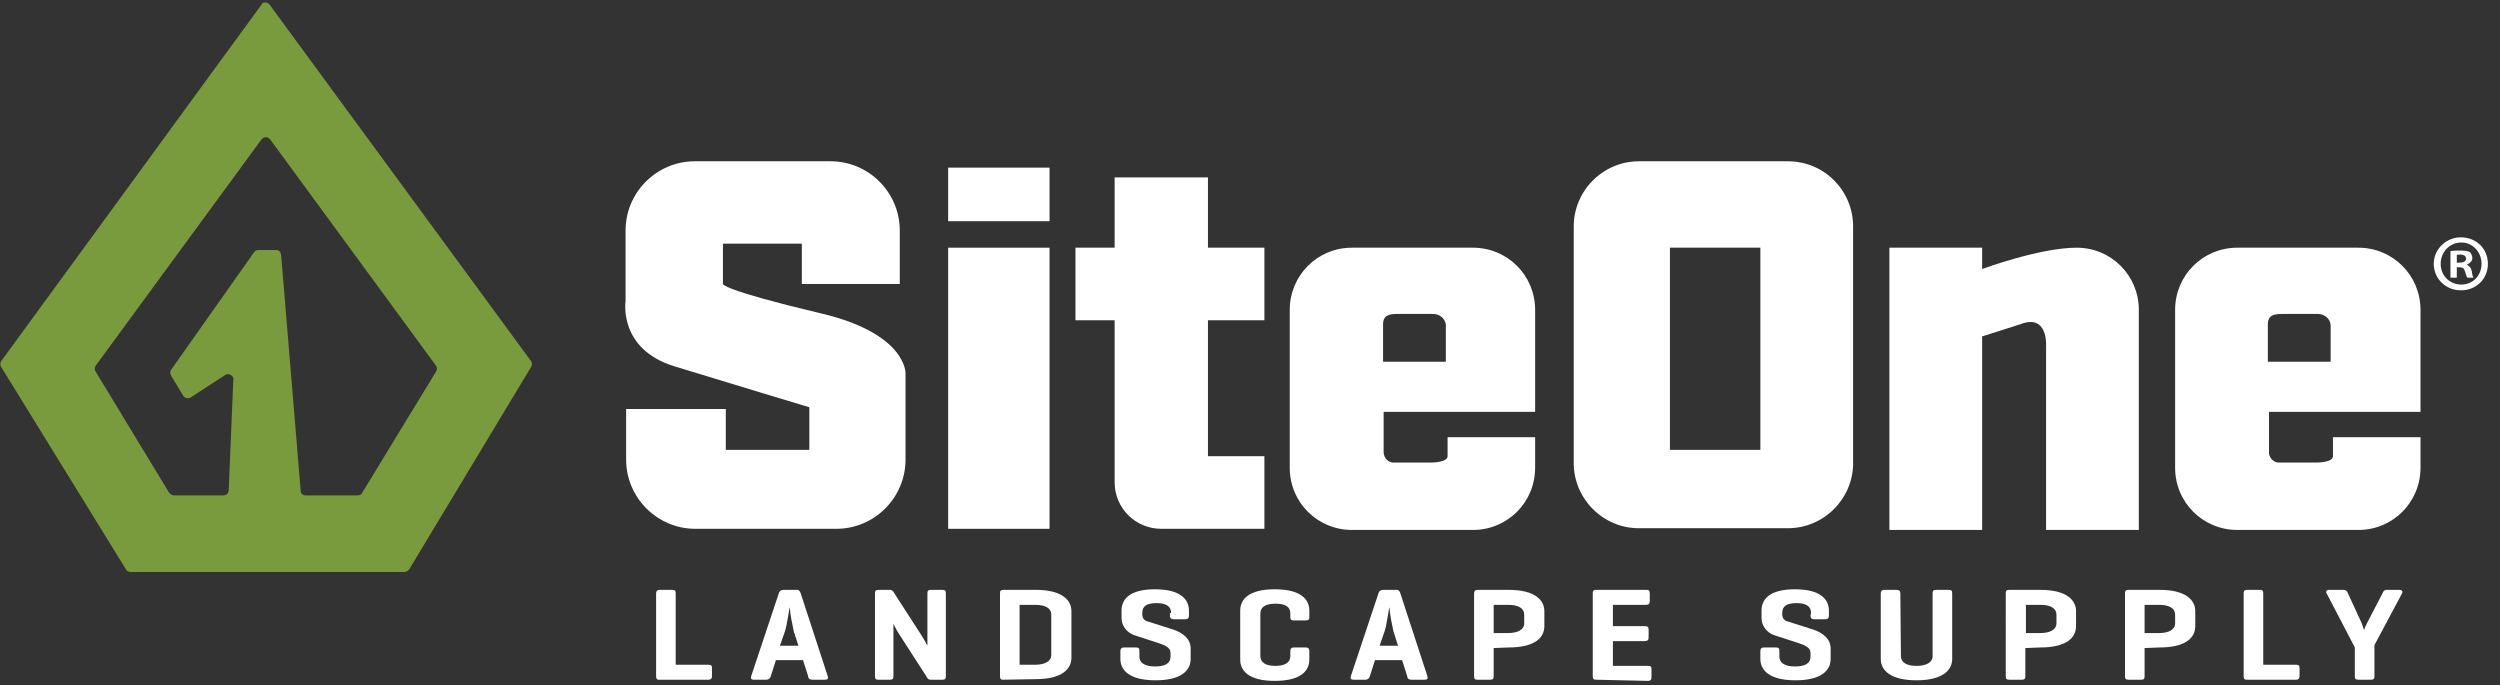
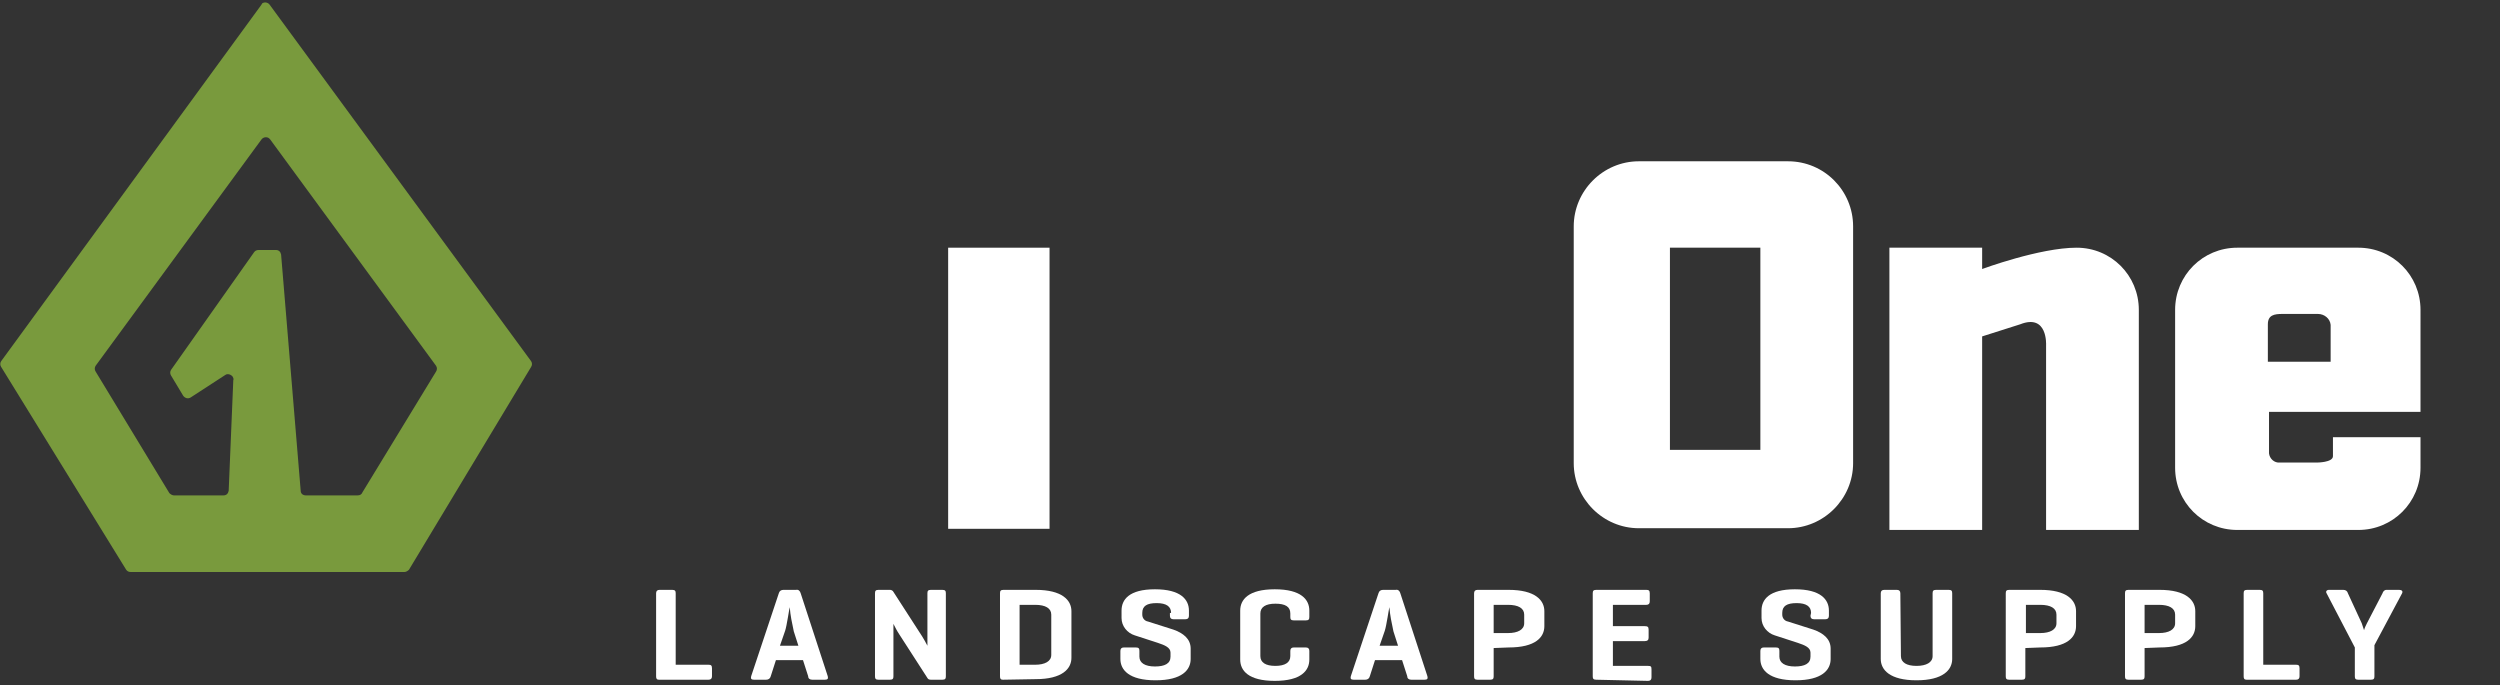
<svg xmlns="http://www.w3.org/2000/svg" version="1.1" id="Layer_1" x="0px" y="0px" viewBox="0 0 434 119" style="enable-background:new 0 0 434 119;" xml:space="preserve">
  <rect x="0" y="0" width="434" height="119" fill="#333333" stroke="none" />
  <style type="text/css">
	.st0{fill:#FFFFFF;}
	.st1{fill:#799A3D;}
</style>
  <title>Artboard 1</title>
  <g>
    <g>
-       <path class="st0" d="M209.7,30.8h-16.2V43h-6.8v12.6h6.8v28.1c0,4.5,3.6,8.1,8.1,8.1l0,0h17.9V79.2h-9.8V55.6h9.8V43h-9.8    L209.7,30.8" />
-       <path class="st0" d="M142.5,54.4c-17.3-4.1-17-5.1-17-5.1v-7h13.7v7h17V40c0-6.6-5.4-12-12-12h-23.6c-6.6,0-12,5.4-12,12v12.3    c0,0-1.3,8.3,8.5,11.3c12.4,3.8,23.4,7.1,23.4,7.1v7.4H126V71h-17.3v8.8c0,6.6,5.4,12,12,12h24.5c6.6,0,12-5.4,12-12V64.8    C157.2,64.8,157.4,57.9,142.5,54.4" />
      <rect x="164.6" y="43" class="st0" width="17.6" height="48.8" />
-       <rect x="164.6" y="29.1" class="st0" width="17.6" height="9.3" />
-       <path class="st0" d="M255.7,43h-21c-6,0-10.8,4.8-10.8,10.8v27.4c0,6,4.8,10.8,10.8,10.8h21c6,0,10.8-4.8,10.8-10.8v-5.3h-15.2    v3.3c0,1.1-2.8,1.1-2.8,1.1h-6.4c-1,0.1-1.8-0.7-1.9-1.7c0-0.2,0-0.3,0-0.5v-6.6h26.3V53.8C266.5,47.8,261.7,43,255.7,43     M251,62.8h-10.9v-6.5c0-1.6,1.1-1.8,2.5-1.8h6.2c1.1,0,2.1,0.8,2.2,1.9V62.8z" />
      <path class="st0" d="M360.5,43c-6.4,0-16.4,3.7-16.4,3.7V43H328v49h16.1V58.4l6.6-2.1c4.8-1.9,4.5,3.6,4.5,3.6V92h16.1V53.8    C371.3,47.8,366.5,43,360.5,43" />
      <path class="st0" d="M393.9,71.5h26.3V53.8c0-6-4.8-10.8-10.8-10.8h-21c-6,0-10.8,4.8-10.8,10.8c0,0,0,0,0,0v27.4    c0,6,4.8,10.8,10.8,10.8h21c6,0,10.8-4.8,10.8-10.8v-5.3h-15.2v3.3c0,1.1-2.8,1.1-2.8,1.1h-6.4c-1,0.1-1.8-0.7-1.9-1.6    c0-0.2,0-0.3,0-0.5V71.5 M393.7,62.8v-6.5c0-1.6,1.1-1.8,2.5-1.8h6.2c1.1,0,2.1,0.8,2.2,1.9v6.4H393.7z" />
      <path class="st0" d="M310.4,28h-25.9c-6.2,0-11.3,5.1-11.3,11.3v41.1c0,6.2,5.1,11.3,11.3,11.3h25.9c6.2,0,11.3-5.1,11.3-11.3    V39.3C321.7,33.1,316.7,28,310.4,28C310.4,28,310.4,28,310.4,28 M289.9,43h15.7v35.1h-15.7V43z" />
      <path class="st0" d="M117.3,115.4h5.7c0.4,0,0.6,0.1,0.6,0.6v1.4c0,0.4-0.2,0.6-0.6,0.6h-8.6c-0.4,0-0.5-0.2-0.5-0.6V103    c0-0.4,0.2-0.6,0.6-0.6h2.2c0.5,0,0.6,0.2,0.6,0.6L117.3,115.4" />
      <path class="st0" d="M138.2,102.4c0.4-0.1,0.7,0.2,0.8,0.6l4.7,14.4c0.1,0.4,0,0.6-0.5,0.6H141c-0.4,0-0.7-0.2-0.7-0.6l-0.9-2.8    h-4.7l-0.9,2.8c-0.1,0.4-0.4,0.6-0.8,0.6h-2.1c-0.5,0-0.6-0.2-0.5-0.6l4.8-14.4c0.1-0.4,0.4-0.6,0.8-0.6L138.2,102.4 M137.8,109.6    c-0.3-1.4-0.6-2.8-0.7-4.2c-0.1,0.3-0.5,3.2-0.8,4.1l-0.9,2.6h3.2L137.8,109.6z" />
      <path class="st0" d="M164.2,117.4c0,0.4-0.1,0.6-0.6,0.6h-2c-0.3,0-0.5-0.1-0.6-0.3l-4.9-7.6c-0.4-0.6-0.7-1.2-1-1.8v9.1    c0,0.4-0.1,0.6-0.6,0.6h-2c-0.5,0-0.6-0.2-0.6-0.6V103c0-0.4,0.1-0.6,0.6-0.6h2c0.2,0,0.4,0.1,0.5,0.2l5.1,7.9    c0.3,0.5,0.6,1,0.9,1.6V103c0-0.4,0.1-0.6,0.6-0.6h2c0.5,0,0.6,0.2,0.6,0.6L164.2,117.4" />
      <path class="st0" d="M174.1,118c-0.4,0-0.5-0.2-0.5-0.6V103c0-0.4,0.1-0.6,0.6-0.6h5.6c4.6,0,6.2,1.8,6.2,3.7v8.1    c0,1.9-1.6,3.7-6.2,3.7L174.1,118 M177,105v10.4h2.7c1.7,0,2.8-0.6,2.8-1.7v-7c0-1.1-1-1.7-2.8-1.7H177z" />
      <path class="st0" d="M203.3,106.4c0-1.1-0.8-1.7-2.5-1.7s-2.5,0.5-2.5,1.7v0.3c0,0.6,0.4,1.1,1,1.2l4.4,1.4c1.7,0.6,3,1.6,3,3.3    v1.8c0,1.9-1.5,3.7-6.1,3.7s-6.1-1.8-6.1-3.7V113c0-0.4,0.2-0.6,0.6-0.6h2.1c0.5,0,0.6,0.2,0.6,0.6v1c0,1.1,1,1.7,2.7,1.7    s2.7-0.5,2.7-1.7v-0.7c0-0.9-1-1.3-2.2-1.7l-4-1.3c-1.3-0.4-2.3-1.6-2.3-3V106c0-1.9,1.3-3.7,5.8-3.7s5.9,1.8,5.9,3.7v0.9    c0,0.4-0.2,0.6-0.6,0.6h-2.1c-0.4,0-0.6-0.2-0.6-0.6v-0.5" />
      <path class="st0" d="M227.3,114.5c0,1.9-1.4,3.7-6,3.7s-6-1.8-6-3.7V106c0-1.9,1.4-3.7,6-3.7s6,1.8,6,3.7v1.1    c0,0.4-0.1,0.6-0.6,0.6h-2.1c-0.5,0-0.6-0.2-0.6-0.6v-0.6c0-1.2-0.9-1.7-2.6-1.7s-2.6,0.6-2.6,1.7v7.4c0,1.1,0.9,1.7,2.6,1.7    s2.6-0.6,2.6-1.7V113c0-0.4,0.2-0.6,0.6-0.6h2.1c0.4,0,0.6,0.2,0.6,0.6V114.5" />
      <path class="st0" d="M242.3,102.4c0.4-0.1,0.7,0.2,0.8,0.6l4.7,14.4c0.1,0.4,0,0.6-0.5,0.6h-2.3c-0.4,0-0.7-0.2-0.7-0.6l-0.9-2.8    h-4.7l-0.9,2.8c-0.1,0.4-0.4,0.6-0.8,0.6H235c-0.5,0-0.6-0.2-0.5-0.6l4.8-14.4c0.1-0.4,0.4-0.6,0.8-0.6L242.3,102.4 M241.9,109.6    c-0.3-1.4-0.6-2.8-0.7-4.2c-0.1,0.3-0.5,3.2-0.8,4.1l-0.9,2.6h3.2L241.9,109.6z" />
      <path class="st0" d="M259.3,112.5v4.9c0,0.4-0.1,0.6-0.6,0.6h-2.2c-0.5,0-0.6-0.2-0.6-0.6V103c0-0.4,0.2-0.6,0.6-0.6h5.4    c4.6,0,6.2,1.8,6.2,3.7v2.6c0,1.9-1.5,3.7-6.2,3.7L259.3,112.5 M259.3,105v4.9h2.5c1.7,0,2.8-0.6,2.8-1.7v-1.5    c0-1.1-1-1.7-2.8-1.7L259.3,105z" />
      <path class="st0" d="M277.1,118c-0.5,0-0.6-0.2-0.6-0.6V103c0-0.4,0.1-0.6,0.6-0.6h8.7c0.4,0,0.6,0.1,0.6,0.6v1.4    c0,0.4-0.2,0.6-0.6,0.6H280v3.7h5.5c0.5,0,0.7,0.1,0.7,0.6v1.4c0,0.4-0.2,0.6-0.7,0.6H280v4.3h6.1c0.5,0,0.6,0.1,0.6,0.6v1.4    c0,0.4-0.2,0.6-0.6,0.6L277.1,118" />
      <path class="st0" d="M314.4,106.4c0-1.1-0.8-1.7-2.5-1.7s-2.5,0.5-2.5,1.7v0.3c0,0.6,0.4,1.1,1,1.2l4.4,1.4c1.7,0.6,3,1.6,3,3.3    v1.8c0,1.9-1.5,3.7-6.1,3.7s-6.1-1.8-6.1-3.7V113c0-0.4,0.2-0.6,0.6-0.6h2.1c0.5,0,0.6,0.2,0.6,0.6v1c0,1.1,1,1.7,2.7,1.7    s2.7-0.5,2.7-1.7v-0.7c0-0.9-1-1.3-2.2-1.7l-4-1.3c-1.3-0.4-2.3-1.6-2.3-3V106c0-1.9,1.3-3.7,5.8-3.7s5.9,1.8,5.9,3.7v0.9    c0,0.4-0.2,0.6-0.6,0.6h-2c-0.4,0-0.6-0.2-0.6-0.6L314.4,106.4" />
      <path class="st0" d="M330,113.9c0,1.1,1,1.7,2.7,1.7s2.8-0.6,2.8-1.7V103c0-0.4,0.1-0.6,0.6-0.6h2.2c0.5,0,0.6,0.2,0.6,0.6v11.4    c0,1.9-1.6,3.7-6.2,3.7s-6.2-1.8-6.2-3.7V103c0-0.4,0.2-0.6,0.6-0.6h2.2c0.4,0,0.6,0.2,0.6,0.6L330,113.9" />
      <path class="st0" d="M351.6,112.5v4.9c0,0.4-0.1,0.6-0.6,0.6h-2.2c-0.5,0-0.6-0.2-0.6-0.6V103c0-0.4,0.1-0.6,0.6-0.6h5.4    c4.6,0,6.2,1.8,6.2,3.7v2.6c0,1.9-1.5,3.7-6.2,3.7L351.6,112.5 M351.7,105v4.9h2.5c1.7,0,2.8-0.6,2.8-1.7v-1.5    c0-1.1-1-1.7-2.8-1.7L351.7,105z" />
      <path class="st0" d="M372.3,112.5v4.9c0,0.4-0.1,0.6-0.6,0.6h-2.2c-0.5,0-0.6-0.2-0.6-0.6V103c0-0.4,0.1-0.6,0.6-0.6h5.4    c4.6,0,6.2,1.8,6.2,3.7v2.6c0,1.9-1.5,3.7-6.2,3.7L372.3,112.5 M372.3,105v4.9h2.5c1.7,0,2.8-0.6,2.8-1.7v-1.5    c0-1.1-1-1.7-2.8-1.7L372.3,105z" />
      <path class="st0" d="M392.9,115.4h5.7c0.4,0,0.6,0.1,0.6,0.6v1.4c0,0.4-0.2,0.6-0.6,0.6H390c-0.4,0-0.5-0.2-0.5-0.6V103    c0-0.4,0.1-0.6,0.6-0.6h2.2c0.5,0,0.6,0.2,0.6,0.6L392.9,115.4" />
    </g>
  </g>
  <g>
    <g>
      <g>
        <g>
          <path class="st0" d="M410,108.2c0.1,0.4,0.4,1.1,0.4,1.2c0.1-0.4,0.3-0.8,0.5-1.2l2.7-5.2c0.1-0.3,0.3-0.6,0.7-0.6h2.2      c0.4,0,0.7,0.2,0.5,0.6l-4.8,9v5.4c0,0.4-0.1,0.6-0.6,0.6h-2.2c-0.5,0-0.6-0.2-0.6-0.6v-5l-4.9-9.4c-0.2-0.3,0-0.6,0.4-0.6h2.5      c0.4,0,0.7,0.2,0.8,0.6L410,108.2" />
          <path class="st1" d="M62.1,86h-9c-0.5,0-0.9-0.3-0.9-0.8l-3.4-41c-0.1-0.5-0.4-0.8-0.9-0.8h-3c-0.3,0-0.6,0.1-0.8,0.4L29.7,64.2      c-0.2,0.3-0.2,0.7,0,1l2.1,3.5c0.3,0.4,0.8,0.6,1.3,0.3l6-3.9c0.4-0.3,1-0.1,1.3,0.3c0.1,0.2,0.2,0.4,0.1,0.6l-0.8,19.2      c-0.1,0.5-0.4,0.8-0.9,0.8h-8.6c-0.3,0-0.6-0.2-0.8-0.4L16.6,64.5c-0.2-0.3-0.2-0.7,0-1l28.8-39.3c0.3-0.4,0.9-0.5,1.3-0.2      c0.1,0.1,0.1,0.1,0.2,0.2l28.8,39.3c0.2,0.3,0.2,0.7,0,1L62.9,85.5C62.8,85.8,62.5,86,62.1,86 M45.4,0.8L0.2,62.7      c-0.2,0.3-0.2,0.7,0,1l21.7,35.2c0.2,0.3,0.5,0.4,0.8,0.4h47.5c0.3,0,0.6-0.2,0.8-0.4l21.2-35.2c0.2-0.3,0.2-0.7,0-1L46.8,0.8      c-0.3-0.4-0.9-0.5-1.3-0.2C45.5,0.7,45.4,0.7,45.4,0.8" />
        </g>
      </g>
    </g>
  </g>
  <g>
-     <path class="st0" d="M431.9,45.8c0,2.6-2,4.6-4.7,4.6c-2.6,0-4.7-2-4.7-4.6c0-2.5,2.1-4.6,4.7-4.6   C429.9,41.2,431.9,43.2,431.9,45.8z M423.7,45.8c0,2,1.5,3.6,3.6,3.6c2,0,3.5-1.6,3.5-3.6c0-2-1.5-3.7-3.5-3.7   C425.2,42.1,423.7,43.8,423.7,45.8z M426.5,48.2h-1.1v-4.6c0.4-0.1,1-0.1,1.8-0.1c0.9,0,1.3,0.1,1.6,0.3c0.2,0.2,0.4,0.6,0.4,1   c0,0.5-0.4,0.9-0.9,1.1v0.1c0.4,0.2,0.7,0.5,0.8,1.1c0.1,0.7,0.2,1,0.3,1.1h-1.1c-0.1-0.2-0.2-0.6-0.4-1.1   c-0.1-0.5-0.4-0.7-0.9-0.7h-0.5V48.2z M426.5,45.6h0.5c0.6,0,1.1-0.2,1.1-0.7c0-0.4-0.3-0.7-1-0.7c-0.3,0-0.5,0-0.6,0.1V45.6z" />
-   </g>
+     </g>
</svg>